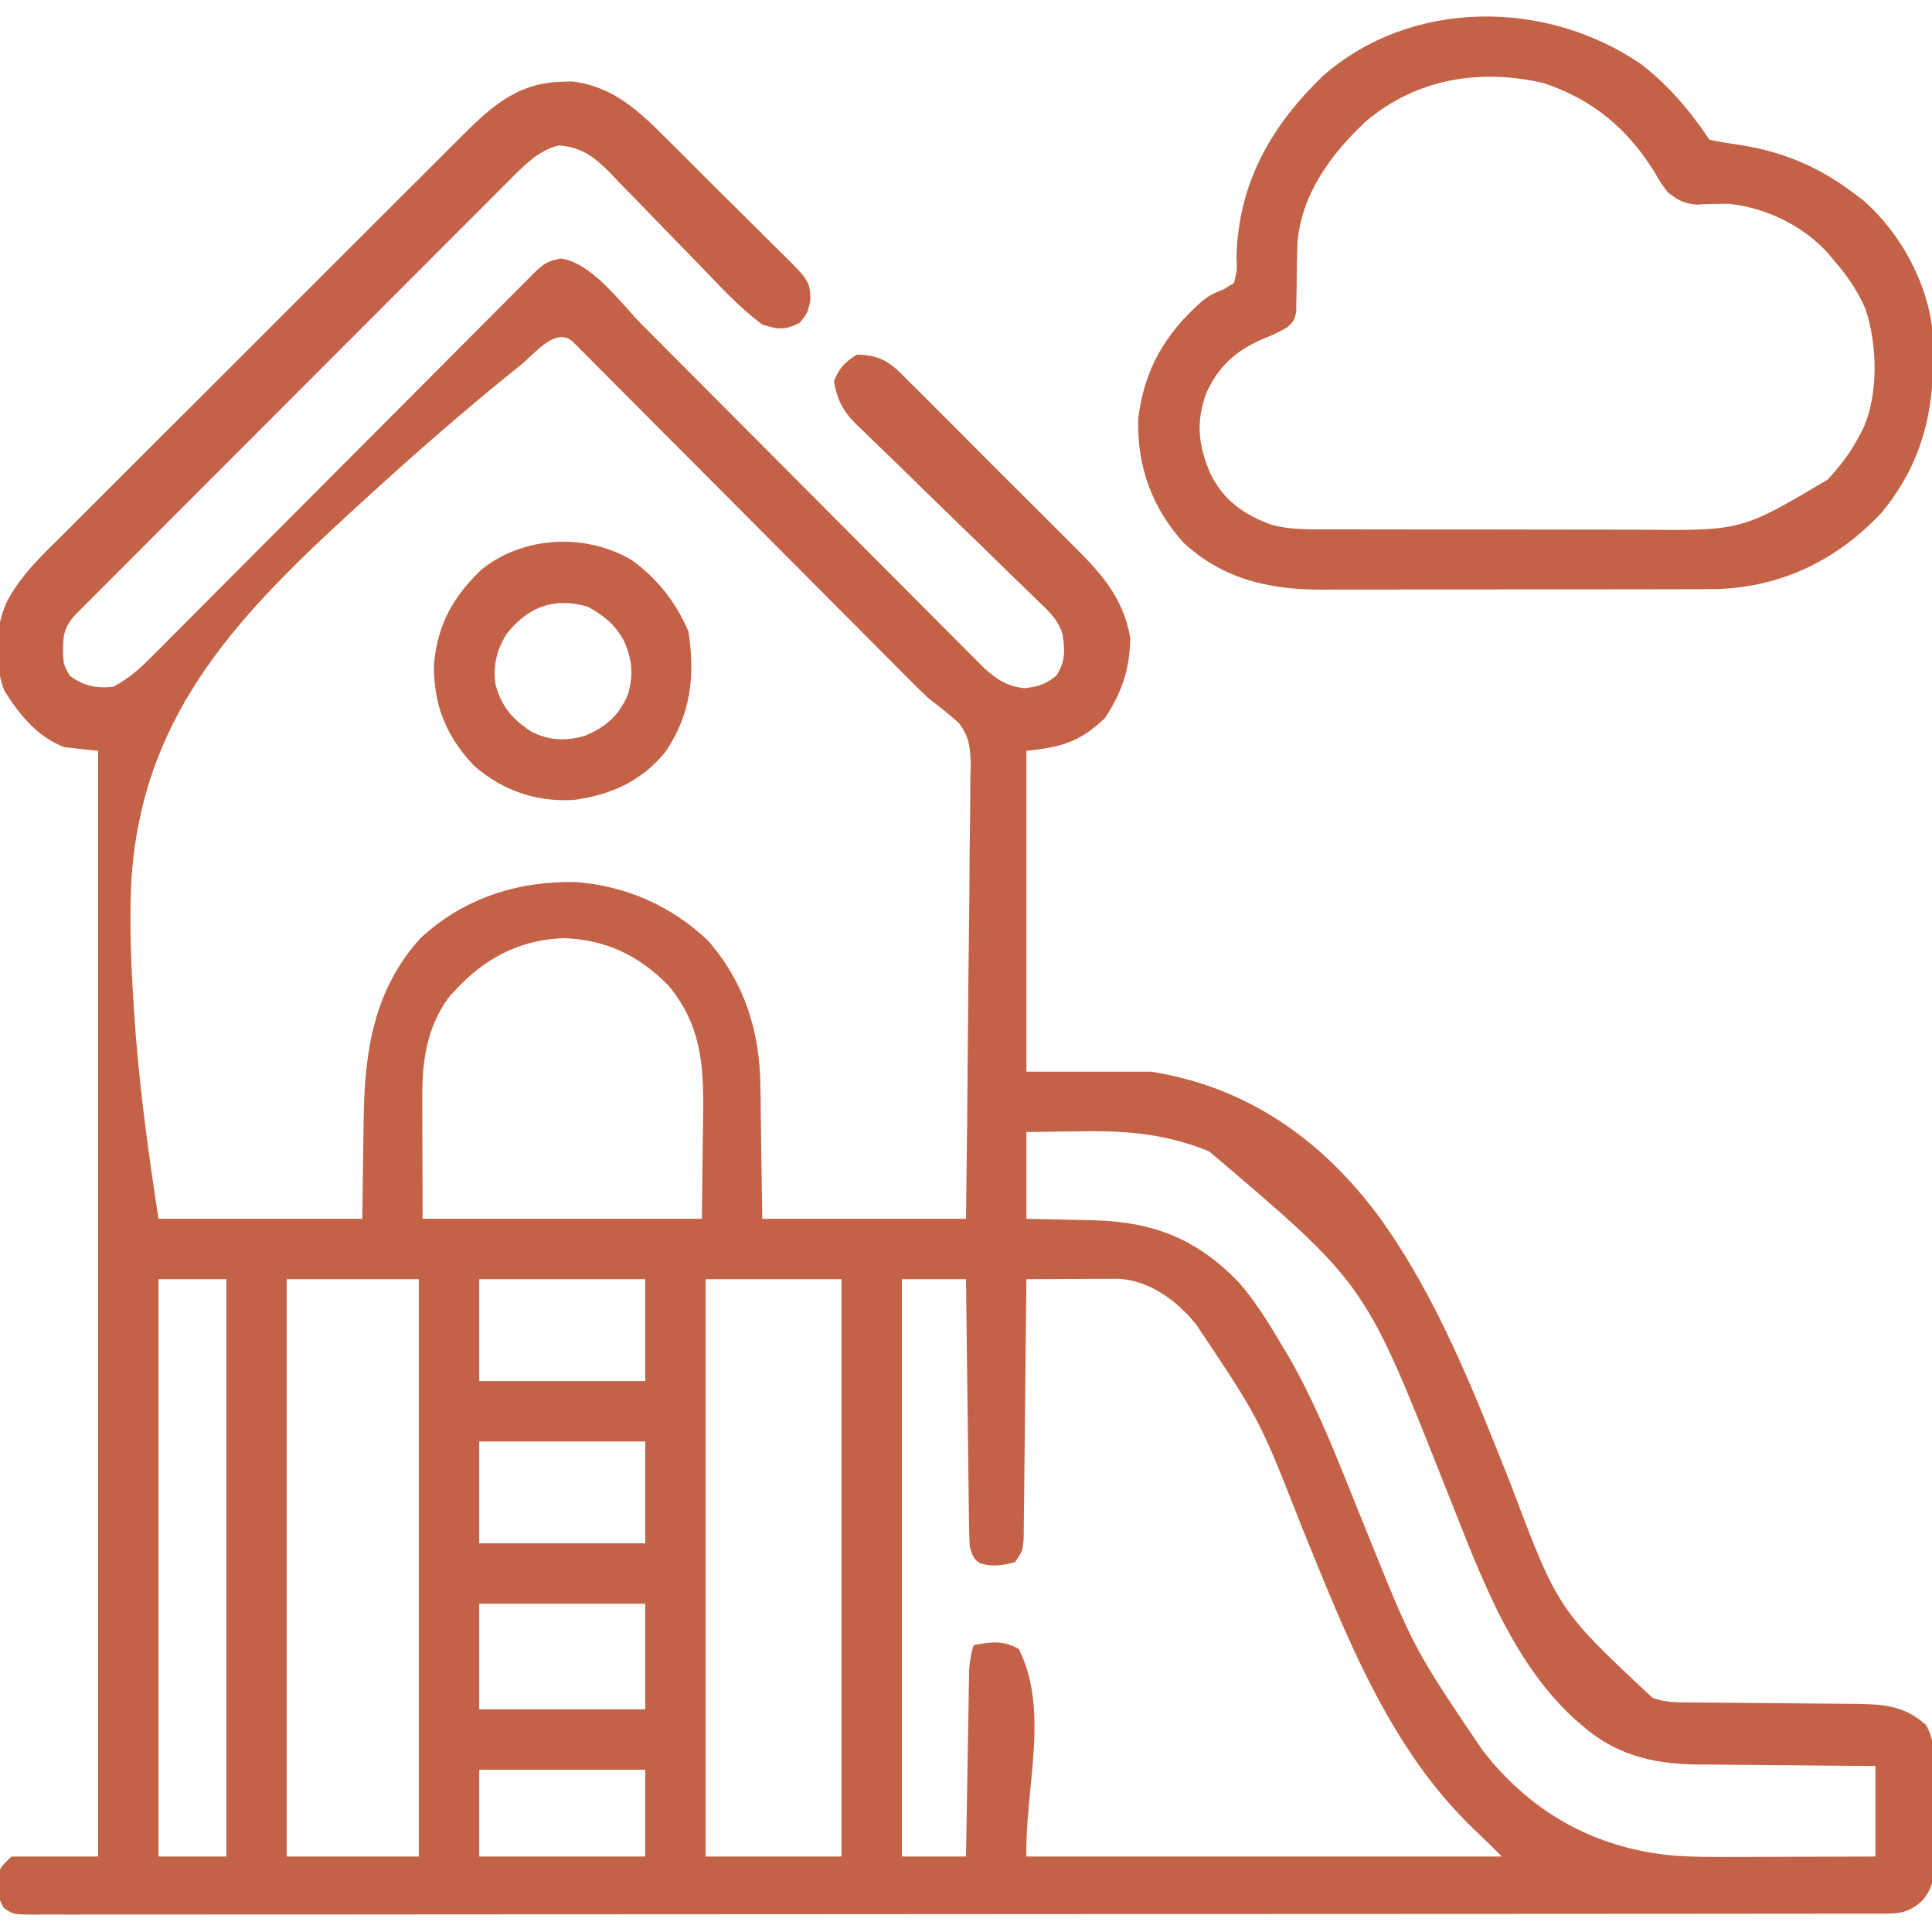
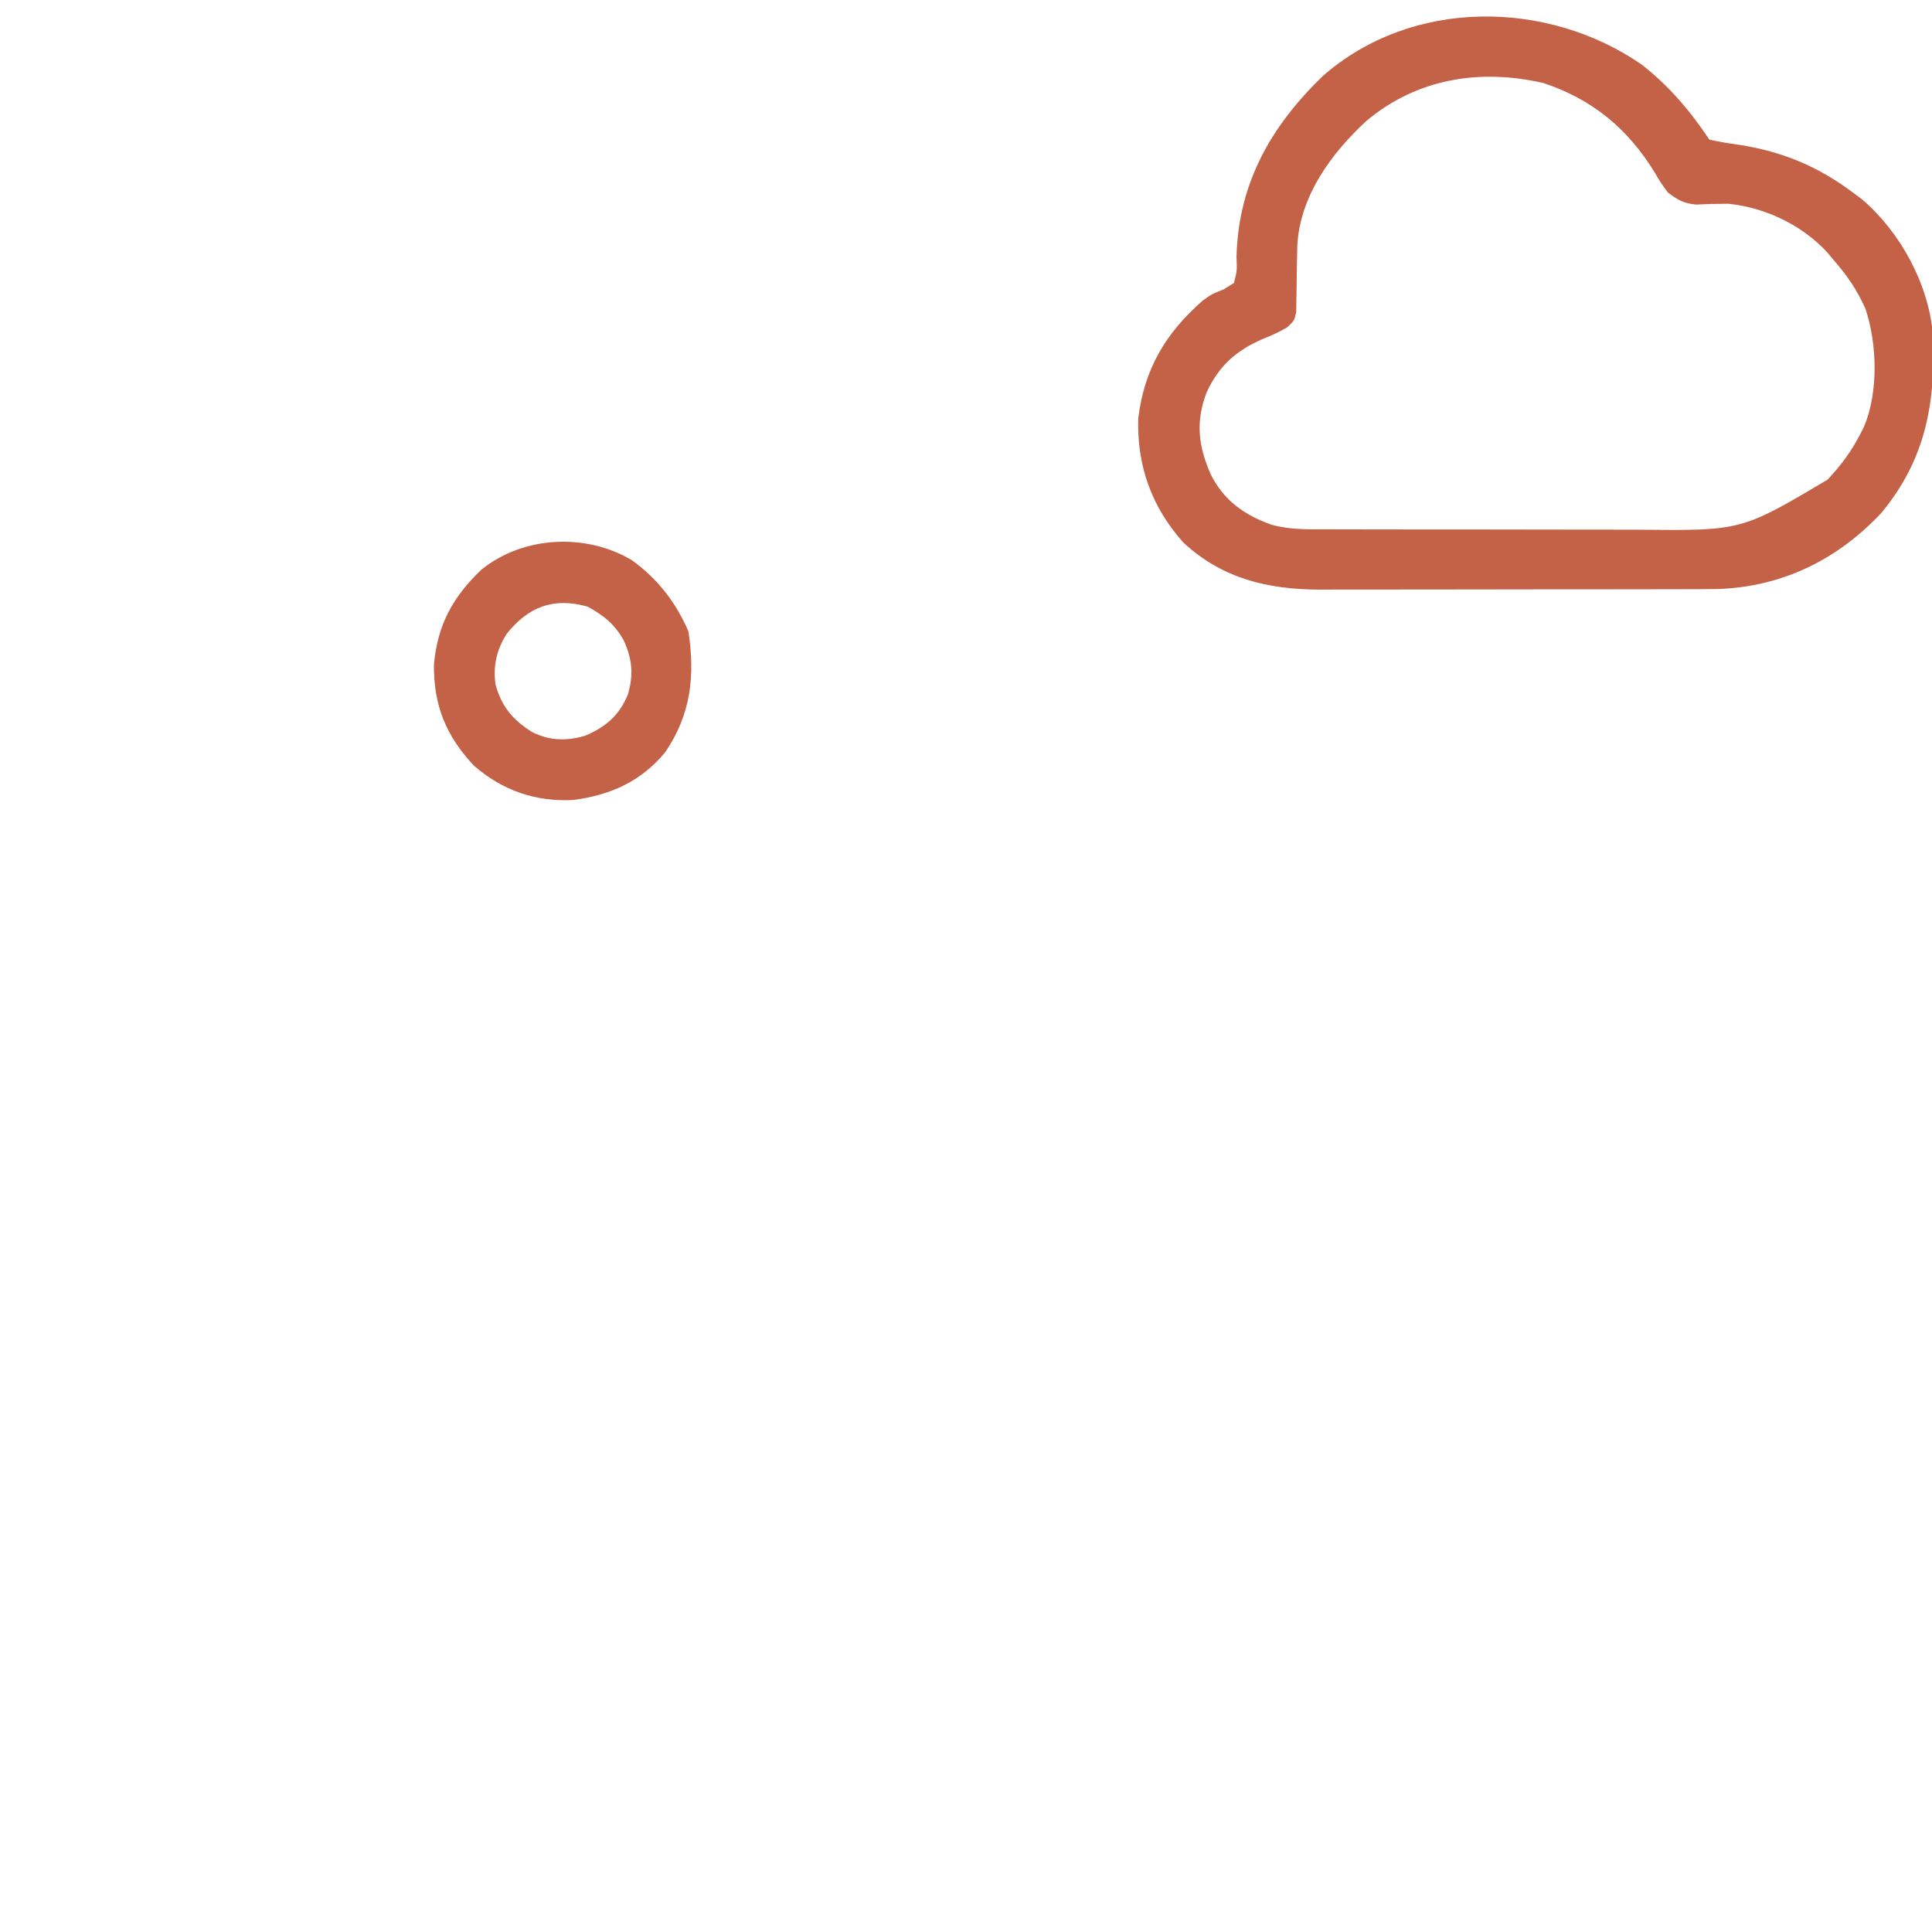
<svg xmlns="http://www.w3.org/2000/svg" version="1.1" width="512" height="512">
-   <path d="M0 0 C0.971 -0.037 1.941 -0.075 2.941 -0.113 C13.933 1.225 20.63 7.581 28.133 15.141 C29.216 16.215 30.301 17.289 31.386 18.362 C33.643 20.601 35.889 22.852 38.127 25.11 C40.991 27.997 43.885 30.85 46.789 33.696 C49.03 35.901 51.253 38.124 53.47 40.352 C54.53 41.413 55.596 42.467 56.669 43.514 C66.05 52.709 66.05 52.709 66.214 57.862 C65.438 61.312 65.438 61.312 63.375 63.875 C59.368 65.836 57.693 65.683 53.438 64.312 C47.16 59.678 41.835 53.735 36.441 48.133 C34.732 46.382 33.022 44.632 31.311 42.883 C28.643 40.154 25.982 37.419 23.34 34.666 C20.767 31.99 18.17 29.341 15.566 26.695 C14.785 25.869 14.003 25.043 13.198 24.192 C8.93 19.903 5.783 17.415 -0.329 16.846 C-5.863 18.002 -10.041 22.541 -13.909 26.412 C-14.412 26.912 -14.914 27.412 -15.432 27.927 C-17.102 29.592 -18.764 31.263 -20.427 32.934 C-21.628 34.134 -22.829 35.333 -24.031 36.532 C-27.283 39.779 -30.529 43.033 -33.773 46.288 C-37.17 49.693 -40.572 53.094 -43.974 56.495 C-49.681 62.202 -55.384 67.914 -61.084 73.628 C-67.68 80.24 -74.282 86.847 -80.886 93.451 C-87.238 99.802 -93.587 106.156 -99.935 112.512 C-102.638 115.219 -105.342 117.924 -108.046 120.629 C-111.226 123.81 -114.403 126.993 -117.578 130.178 C-118.746 131.349 -119.915 132.519 -121.084 133.688 C-122.675 135.279 -124.264 136.873 -125.851 138.467 C-126.742 139.36 -127.633 140.253 -128.551 141.172 C-131.877 144.711 -131.919 147.347 -131.828 152.051 C-131.662 154.521 -131.662 154.521 -130.125 157.312 C-126.565 160.091 -123.052 160.797 -118.562 160.312 C-114.73 158.298 -111.882 155.878 -108.837 152.82 C-107.455 151.441 -107.455 151.441 -106.045 150.033 C-105.037 149.016 -104.029 147.999 -103.021 146.982 C-101.95 145.909 -100.878 144.836 -99.807 143.764 C-97.504 141.459 -95.205 139.15 -92.909 136.84 C-89.279 133.188 -85.643 129.543 -82.005 125.9 C-76.256 120.139 -70.511 114.374 -64.769 108.606 C-54.475 98.268 -44.176 87.936 -33.872 77.609 C-30.255 73.983 -26.64 70.355 -23.028 66.724 C-20.785 64.471 -18.54 62.219 -16.295 59.968 C-15.252 58.922 -14.209 57.874 -13.168 56.825 C-11.75 55.398 -10.329 53.974 -8.907 52.551 C-8.112 51.752 -7.316 50.953 -6.497 50.129 C-4.217 47.988 -3.01 47.398 0.062 46.812 C8.522 48.066 15.935 58.687 21.721 64.515 C22.729 65.526 23.737 66.537 24.745 67.547 C26.9 69.709 29.053 71.872 31.206 74.036 C34.611 77.46 38.021 80.879 41.432 84.298 C51.124 94.015 60.811 103.737 70.493 113.464 C75.853 118.848 81.215 124.228 86.582 129.605 C89.972 133.001 93.357 136.401 96.739 139.806 C98.842 141.921 100.95 144.032 103.059 146.142 C104.034 147.119 105.008 148.098 105.979 149.079 C107.308 150.42 108.644 151.755 109.98 153.089 C110.724 153.836 111.469 154.584 112.236 155.354 C115.697 158.433 118.293 160.19 122.938 160.688 C126.686 160.286 128.512 159.653 131.438 157.312 C133.765 153.559 133.667 150.83 133.061 146.562 C132.044 142.891 129.736 140.598 127.031 138.078 C126.469 137.522 125.906 136.966 125.327 136.393 C123.476 134.574 121.6 132.784 119.723 130.992 C118.426 129.724 117.132 128.453 115.84 127.18 C112.443 123.841 109.024 120.525 105.599 117.216 C100.116 111.917 94.655 106.596 89.215 101.253 C87.315 99.396 85.399 97.557 83.481 95.718 C82.311 94.575 81.142 93.432 79.973 92.289 C79.439 91.786 78.906 91.283 78.356 90.764 C74.804 87.246 73.301 84.228 72.438 79.312 C73.961 75.703 75.154 74.502 78.438 72.312 C83.617 72.356 86.417 73.6 90.135 77.197 C90.944 78.024 90.944 78.024 91.768 78.867 C92.358 79.446 92.947 80.025 93.555 80.622 C95.493 82.534 97.409 84.467 99.324 86.402 C100.671 87.745 102.019 89.088 103.368 90.429 C106.191 93.243 109.003 96.068 111.808 98.901 C115.389 102.516 118.996 106.103 122.611 109.683 C125.401 112.451 128.176 115.233 130.947 118.02 C132.271 119.347 133.599 120.67 134.932 121.989 C142.746 129.739 149.003 136.127 150.969 147.344 C150.865 155.546 148.765 161.788 144.25 168.625 C137.584 174.995 132.814 176.271 123.438 177.312 C123.438 205.363 123.438 233.412 123.438 262.312 C134.327 262.312 145.218 262.312 156.438 262.312 C181.888 266.305 201.723 280.273 216.91 300.773 C232.308 322.077 242.048 347.133 251.705 371.408 C264.314 404.847 264.314 404.847 289.438 428.312 C292.597 429.366 294.857 429.449 298.175 429.47 C299.353 429.48 300.532 429.491 301.746 429.501 C303.021 429.509 304.296 429.516 305.609 429.523 C307.613 429.544 309.616 429.565 311.619 429.587 C316.559 429.64 321.499 429.684 326.439 429.714 C329.21 429.731 331.98 429.756 334.75 429.789 C337.358 429.82 339.966 429.839 342.573 429.846 C350.339 429.954 355.835 430.128 361.84 435.436 C364.069 439.449 364.031 442.816 364.004 447.34 C364.01 448.206 364.016 449.073 364.023 449.966 C364.03 451.794 364.027 453.622 364.014 455.45 C364 458.238 364.034 461.023 364.072 463.811 C364.073 465.591 364.071 467.372 364.066 469.152 C364.086 470.395 364.086 470.395 364.107 471.662 C364.04 475.846 363.701 478.511 361.023 481.823 C356.901 485.792 353.833 485.456 348.36 485.444 C347.086 485.447 347.086 485.447 345.787 485.45 C342.911 485.456 340.035 485.454 337.159 485.453 C335.089 485.456 333.019 485.459 330.949 485.462 C325.235 485.47 319.522 485.472 313.809 485.473 C307.657 485.474 301.505 485.482 295.352 485.489 C281.188 485.503 267.023 485.509 252.858 485.513 C245.863 485.516 238.867 485.519 231.872 485.523 C207.938 485.536 184.004 485.547 160.071 485.55 C158.568 485.55 157.065 485.551 155.562 485.551 C154.055 485.551 152.549 485.551 151.042 485.551 C148.019 485.552 144.997 485.552 141.974 485.553 C141.224 485.553 140.475 485.553 139.703 485.553 C115.389 485.557 91.076 485.573 66.762 485.596 C41.072 485.62 15.383 485.634 -10.307 485.635 C-13.125 485.636 -15.943 485.636 -18.76 485.636 C-19.454 485.636 -20.148 485.636 -20.863 485.636 C-32.048 485.637 -43.233 485.648 -54.419 485.663 C-65.652 485.677 -76.885 485.68 -88.118 485.673 C-94.209 485.669 -100.299 485.67 -106.389 485.684 C-111.957 485.696 -117.525 485.695 -123.093 485.683 C-125.115 485.681 -127.136 485.684 -129.158 485.693 C-131.892 485.704 -134.625 485.697 -137.359 485.684 C-138.156 485.692 -138.953 485.7 -139.774 485.707 C-145.07 485.656 -145.07 485.656 -147.55 483.924 C-148.889 481.793 -148.963 480.318 -148.938 477.812 C-148.945 477.039 -148.953 476.266 -148.961 475.469 C-148.562 473.312 -148.562 473.312 -145.562 470.312 C-137.972 470.312 -130.382 470.312 -122.562 470.312 C-122.562 373.623 -122.562 276.933 -122.562 177.312 C-125.532 176.982 -128.502 176.653 -131.562 176.312 C-138.748 173.503 -143.457 167.681 -147.438 161.312 C-150.184 153.982 -150.005 144.96 -146.782 137.857 C-143.031 130.612 -137.196 125.254 -131.464 119.583 C-130.224 118.337 -128.985 117.091 -127.747 115.844 C-124.401 112.479 -121.039 109.131 -117.674 105.785 C-114.145 102.273 -110.629 98.748 -107.111 95.225 C-101.204 89.314 -95.287 83.413 -89.365 77.518 C-82.526 70.711 -75.704 63.889 -68.89 57.058 C-62.32 50.472 -55.74 43.899 -49.154 37.33 C-46.357 34.54 -43.565 31.746 -40.775 28.95 C-37.489 25.656 -34.193 22.372 -30.889 19.095 C-29.681 17.894 -28.476 16.69 -27.276 15.481 C-19.269 7.433 -12.039 0.298 0 0 Z M-10.52 75.012 C-11.03 75.421 -11.541 75.831 -12.067 76.253 C-26.38 87.772 -40.149 99.897 -53.688 112.312 C-54.317 112.887 -54.946 113.462 -55.594 114.055 C-86.973 142.797 -111.676 169.202 -113.83 213.304 C-114.228 223.542 -113.843 233.719 -113.188 243.938 C-113.143 244.657 -113.098 245.377 -113.051 246.118 C-111.871 264.709 -109.399 282.837 -106.562 301.312 C-88.743 301.312 -70.922 301.312 -52.562 301.312 C-52.353 287.702 -52.353 287.702 -52.175 274.091 C-51.888 256.588 -49.361 240.369 -37.125 226.938 C-25.674 216.327 -11.467 211.786 3.887 212.066 C17.192 212.989 29.469 218.408 39.113 227.633 C48.831 238.837 52.851 251.76 52.949 266.449 C52.966 267.342 52.982 268.236 53 269.156 C53.057 272.437 53.09 275.719 53.125 279 C53.228 286.363 53.331 293.726 53.438 301.312 C71.257 301.312 89.078 301.312 107.438 301.312 C107.664 284.648 107.848 267.986 107.956 251.32 C108.007 243.582 108.077 235.844 108.192 228.106 C108.292 221.359 108.356 214.612 108.378 207.865 C108.391 204.294 108.422 200.725 108.495 197.154 C108.576 193.161 108.577 189.171 108.573 185.176 C108.609 184.002 108.645 182.828 108.682 181.619 C108.623 176.898 108.49 173.632 105.484 169.864 C102.893 167.54 100.193 165.437 97.438 163.312 C95.8 161.764 94.189 160.188 92.604 158.586 C91.376 157.355 91.376 157.355 90.123 156.1 C89.265 155.235 88.406 154.37 87.521 153.478 C86.578 152.531 85.634 151.584 84.689 150.637 C82.679 148.62 80.67 146.602 78.663 144.582 C75.489 141.39 72.31 138.202 69.131 135.015 C60.1 125.96 51.076 116.899 42.055 107.834 C37.056 102.81 32.053 97.79 27.046 92.774 C23.883 89.604 20.725 86.43 17.569 83.252 C15.156 80.825 12.737 78.404 10.318 75.982 C9.006 74.657 9.006 74.657 7.668 73.305 C6.871 72.51 6.075 71.715 5.255 70.896 C4.562 70.2 3.869 69.504 3.155 68.787 C-1.391 64.885 -6.884 72.091 -10.52 75.012 Z M-29.836 242.875 C-35.689 251.139 -36.719 259.944 -36.66 269.77 C-36.659 270.57 -36.658 271.371 -36.657 272.197 C-36.652 275.173 -36.638 278.149 -36.625 281.125 C-36.604 287.787 -36.584 294.449 -36.562 301.312 C-12.143 301.312 12.277 301.312 37.438 301.312 C37.52 294.279 37.602 287.246 37.688 280 C37.724 277.803 37.76 275.606 37.798 273.343 C37.925 260.296 37.208 249.766 28.48 239.383 C20.712 231.51 11.989 227.326 0.938 226.938 C-11.918 227.372 -21.619 233.185 -29.836 242.875 Z M123.438 278.312 C123.438 285.902 123.438 293.493 123.438 301.312 C125.415 301.35 127.392 301.387 129.43 301.426 C131.379 301.475 133.329 301.523 135.278 301.575 C137.269 301.624 139.259 301.659 141.25 301.693 C157.321 302.14 168.788 306.691 179.996 318.426 C184.444 323.685 187.975 329.384 191.438 335.312 C192.059 336.349 192.68 337.385 193.32 338.453 C201.65 353.16 207.511 369.277 213.904 384.896 C226.174 415.304 226.174 415.304 244.438 442.312 C245.141 443.176 245.845 444.04 246.57 444.93 C259.4 460.059 275.732 468.381 295.353 470.104 C300.386 470.445 305.406 470.435 310.449 470.41 C311.543 470.409 312.638 470.407 313.765 470.406 C317.218 470.4 320.672 470.388 324.125 470.375 C326.484 470.37 328.842 470.365 331.201 470.361 C336.947 470.351 342.692 470.332 348.438 470.312 C348.438 462.392 348.438 454.473 348.438 446.312 C346.743 446.303 345.049 446.294 343.304 446.284 C337.66 446.248 332.016 446.194 326.372 446.129 C322.956 446.089 319.54 446.057 316.123 446.042 C312.181 446.023 308.239 445.973 304.297 445.922 C303.09 445.921 301.883 445.919 300.64 445.918 C289.054 445.721 279.153 443.164 270.438 435.312 C269.806 434.772 269.174 434.232 268.523 433.676 C250.648 417.26 242.388 391.85 233.5 369.938 C213.073 318.393 213.073 318.393 171.875 283.438 C160.65 278.854 150.155 277.904 138.188 278.125 C136.749 278.14 135.31 278.154 133.871 278.166 C130.393 278.196 126.916 278.255 123.438 278.312 Z M-106.562 317.312 C-106.562 367.803 -106.562 418.293 -106.562 470.312 C-100.623 470.312 -94.683 470.312 -88.562 470.312 C-88.562 419.822 -88.562 369.332 -88.562 317.312 C-94.502 317.312 -100.442 317.312 -106.562 317.312 Z M-72.562 317.312 C-72.562 367.803 -72.562 418.293 -72.562 470.312 C-61.013 470.312 -49.462 470.312 -37.562 470.312 C-37.562 419.822 -37.562 369.332 -37.562 317.312 C-49.112 317.312 -60.663 317.312 -72.562 317.312 Z M-21.562 317.312 C-21.562 326.223 -21.562 335.132 -21.562 344.312 C-7.043 344.312 7.478 344.312 22.438 344.312 C22.438 335.402 22.438 326.493 22.438 317.312 C7.918 317.312 -6.603 317.312 -21.562 317.312 Z M38.438 317.312 C38.438 367.803 38.438 418.293 38.438 470.312 C50.318 470.312 62.197 470.312 74.438 470.312 C74.438 419.822 74.438 369.332 74.438 317.312 C62.557 317.312 50.678 317.312 38.438 317.312 Z M90.438 317.312 C90.438 367.803 90.438 418.293 90.438 470.312 C96.047 470.312 101.657 470.312 107.438 470.312 C107.463 468.758 107.488 467.204 107.513 465.603 C107.608 459.84 107.708 454.078 107.81 448.315 C107.853 445.821 107.895 443.326 107.935 440.831 C107.993 437.247 108.056 433.662 108.121 430.078 C108.146 428.403 108.146 428.403 108.172 426.694 C108.192 425.653 108.212 424.612 108.232 423.54 C108.248 422.625 108.263 421.71 108.279 420.768 C108.426 418.487 108.8 416.501 109.438 414.312 C114.102 413.398 117.203 412.946 121.438 415.312 C129.642 431.721 123.091 451.97 123.438 470.312 C165.018 470.312 206.597 470.312 249.438 470.312 C245.943 466.806 245.943 466.806 242.367 463.383 C219.493 441.727 207.961 411.203 196.301 382.648 C185.217 354.379 185.217 354.379 168.438 329.312 C167.832 328.607 167.226 327.902 166.602 327.176 C161.67 321.854 155.056 317.498 147.618 317.199 C146.503 317.204 145.388 317.209 144.238 317.215 C142.426 317.22 142.426 317.22 140.576 317.225 C139.314 317.233 138.051 317.241 136.75 317.25 C135.476 317.255 134.202 317.259 132.889 317.264 C129.738 317.275 126.588 317.292 123.438 317.312 C123.429 318.208 123.421 319.103 123.413 320.026 C123.335 328.457 123.248 336.889 123.15 345.32 C123.1 349.655 123.054 353.99 123.016 358.324 C122.979 362.507 122.932 366.689 122.879 370.871 C122.861 372.468 122.846 374.064 122.834 375.661 C122.817 377.895 122.788 380.129 122.756 382.363 C122.743 383.635 122.73 384.907 122.716 386.218 C122.438 389.312 122.438 389.312 120.438 392.312 C116.992 393.142 114.478 393.641 111.062 392.562 C109.438 391.312 109.438 391.312 108.438 388.312 C108.319 386.028 108.261 383.741 108.232 381.454 C108.222 380.761 108.212 380.068 108.202 379.355 C108.171 377.066 108.146 374.777 108.121 372.488 C108.101 370.901 108.08 369.313 108.058 367.726 C108.003 363.548 107.954 359.371 107.905 355.194 C107.855 350.93 107.799 346.667 107.744 342.404 C107.637 334.04 107.536 325.676 107.438 317.312 C101.828 317.312 96.218 317.312 90.438 317.312 Z M-21.562 360.312 C-21.562 369.223 -21.562 378.132 -21.562 387.312 C-7.043 387.312 7.478 387.312 22.438 387.312 C22.438 378.402 22.438 369.493 22.438 360.312 C7.918 360.312 -6.603 360.312 -21.562 360.312 Z M-21.562 403.312 C-21.562 412.553 -21.562 421.793 -21.562 431.312 C-7.043 431.312 7.478 431.312 22.438 431.312 C22.438 422.072 22.438 412.832 22.438 403.312 C7.918 403.312 -6.603 403.312 -21.562 403.312 Z M-21.562 447.312 C-21.562 454.902 -21.562 462.493 -21.562 470.312 C-7.043 470.312 7.478 470.312 22.438 470.312 C22.438 462.723 22.438 455.132 22.438 447.312 C7.918 447.312 -6.603 447.312 -21.562 447.312 Z " fill="#C36247" transform="translate(148.562,21.688)" />
  <path d="M0 0 C7.255 5.67 12.858 12.257 17.949 19.895 C20.602 20.482 23.14 20.914 25.824 21.27 C37.22 23.04 46.69 26.946 55.949 33.895 C57.173 34.803 57.173 34.803 58.422 35.73 C68.548 44.401 75.985 58.04 77.171 71.387 C77.955 89.489 75.404 104.445 63.543 118.809 C51.984 131.149 37.406 138.353 20.383 138.991 C17.414 139.031 14.445 139.041 11.475 139.04 C10.351 139.043 9.226 139.047 8.067 139.05 C4.365 139.059 0.663 139.061 -3.039 139.062 C-5.624 139.066 -8.21 139.069 -10.795 139.073 C-16.209 139.079 -21.624 139.08 -27.038 139.08 C-33.271 139.079 -39.505 139.09 -45.739 139.106 C-51.764 139.12 -57.788 139.124 -63.813 139.123 C-66.364 139.124 -68.914 139.129 -71.464 139.137 C-75.039 139.146 -78.614 139.143 -82.189 139.137 C-83.752 139.146 -83.752 139.146 -85.346 139.154 C-99.07 139.096 -111.094 136.265 -121.426 126.703 C-129.819 117.361 -133.815 106.294 -133.398 93.75 C-131.801 80.626 -126.153 71.212 -116.395 62.621 C-114.051 60.895 -114.051 60.895 -110.812 59.602 C-109.901 59.038 -108.99 58.475 -108.051 57.895 C-107.213 54.664 -107.213 54.664 -107.363 50.957 C-106.882 31.482 -98.281 16.381 -84.484 3.027 C-60.96 -17.589 -25.113 -17.331 0 0 Z M-72.961 14.961 C-82.207 23.516 -90.334 34.531 -91.235 47.557 C-91.359 51.637 -91.421 55.715 -91.441 59.797 C-91.465 60.793 -91.488 61.79 -91.512 62.816 C-91.524 64.171 -91.524 64.171 -91.537 65.554 C-92.051 67.895 -92.051 67.895 -93.952 69.652 C-96.05 70.894 -98.093 71.824 -100.363 72.707 C-107.535 75.833 -112.033 79.839 -115.324 86.965 C-118.255 94.749 -117.471 101.154 -114.176 108.637 C-110.733 115.547 -105.269 119.385 -98.11 121.947 C-93.069 123.342 -88.009 123.182 -82.814 123.169 C-81.147 123.177 -81.147 123.177 -79.446 123.185 C-75.78 123.199 -72.115 123.198 -68.449 123.195 C-65.89 123.199 -63.33 123.204 -60.77 123.208 C-55.406 123.216 -50.041 123.216 -44.676 123.21 C-38.506 123.204 -32.335 123.216 -26.165 123.238 C-20.198 123.258 -14.231 123.261 -8.265 123.257 C-5.741 123.258 -3.218 123.263 -0.694 123.273 C26.464 123.552 26.464 123.552 49.262 110.02 C52.778 106.283 55.622 102.469 57.949 97.895 C58.269 97.277 58.589 96.66 58.918 96.023 C62.776 86.86 62.436 74.091 59.324 64.77 C57.206 59.909 54.439 55.866 50.949 51.895 C50.448 51.289 49.946 50.683 49.43 50.059 C42.801 42.672 32.831 37.854 22.949 36.895 C20.131 36.891 17.34 36.949 14.527 37.117 C11.217 36.831 9.584 35.909 6.949 33.895 C5.105 31.406 5.105 31.406 3.449 28.582 C-3.652 17.01 -13.029 9.207 -26.051 4.895 C-42.855 1.038 -59.543 3.678 -72.961 14.961 Z " fill="#C36247" transform="translate(435.051,17.105)" />
  <path d="M0 0 C6.848 4.905 11.715 11.192 15.062 18.906 C16.86 30.688 15.735 40.909 8.938 50.906 C2.568 58.658 -5.536 62.282 -15.375 63.594 C-25.387 64.139 -34.177 61.121 -41.766 54.512 C-49.193 46.658 -52.513 38.412 -52.375 27.594 C-51.365 17.085 -47.404 9.837 -39.82 2.578 C-28.775 -6.385 -12.163 -7.202 0 0 Z M-33.105 19.578 C-35.782 23.828 -36.721 27.974 -36.062 32.957 C-34.476 38.859 -31.491 42.344 -26.375 45.594 C-21.657 47.903 -17.392 48.022 -12.375 46.594 C-6.848 44.262 -3.34 41.268 -1 35.699 C0.556 30.456 0.195 26.319 -2.062 21.344 C-4.459 17.04 -7.37 14.677 -11.688 12.344 C-20.687 9.832 -27.372 12.378 -33.105 19.578 Z " fill="#C36247" transform="translate(167.375,148.406)" />
</svg>